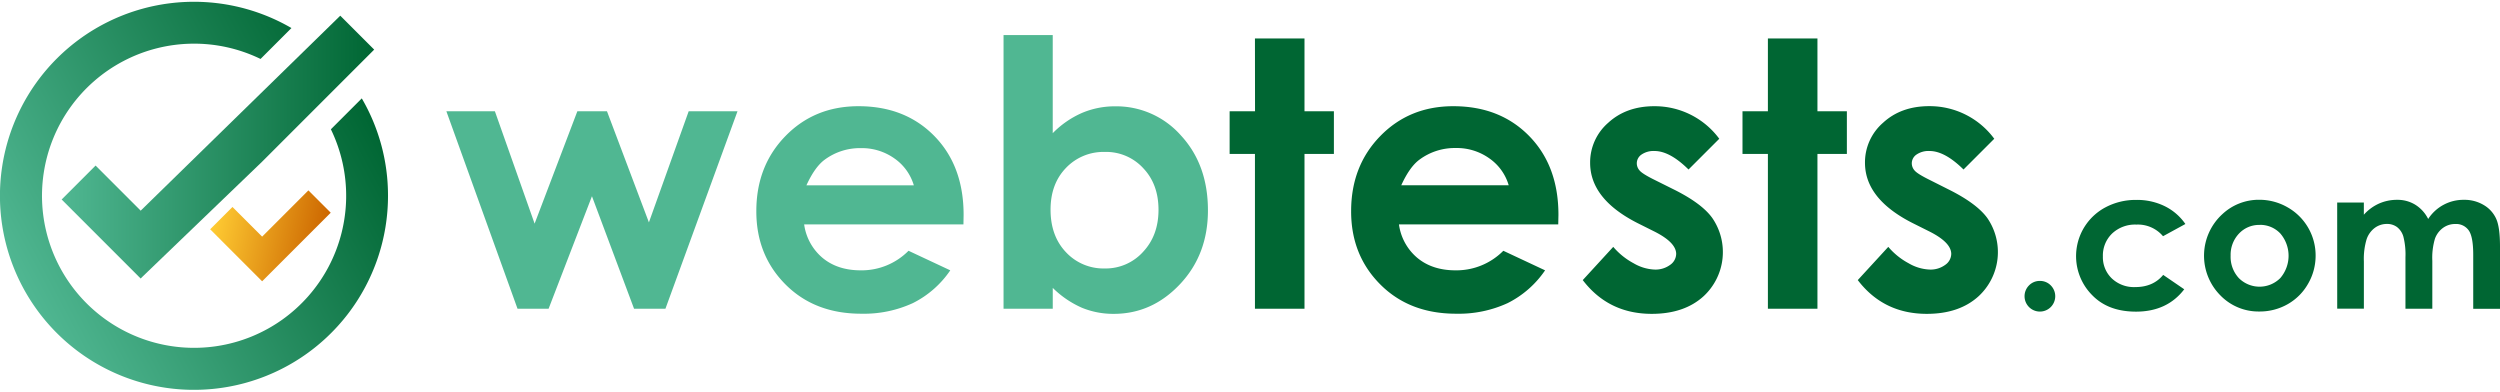
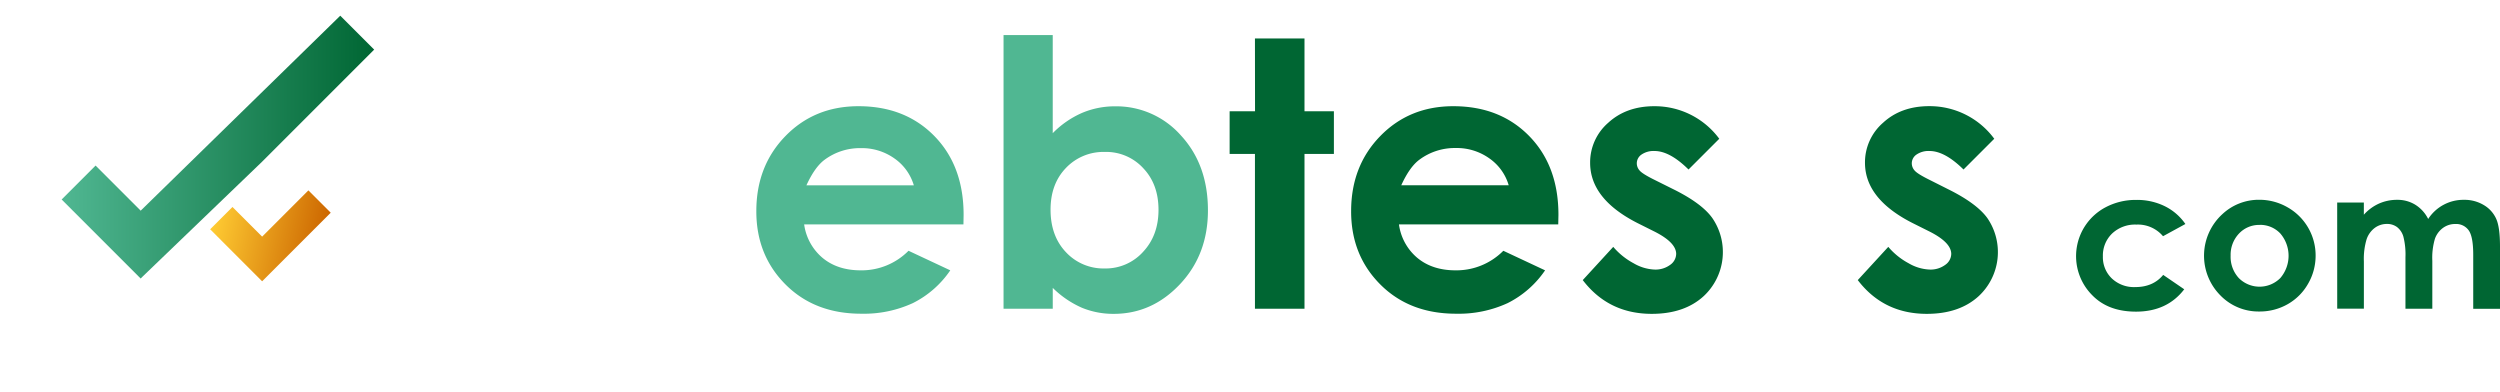
<svg xmlns="http://www.w3.org/2000/svg" xmlns:xlink="http://www.w3.org/1999/xlink" width="300" height="47" viewBox="0 0 894.58 138.84">
  <defs>
    <style>.cls-1{fill:url(#Unbenannter_Verlauf_26);}.cls-2{fill:url(#Unbenannter_Verlauf_26-2);}.cls-3{fill:url(#Unbenannter_Verlauf_38);}.cls-4{fill:#50b792;}.cls-5{fill:#063;}</style>
    <linearGradient id="Unbenannter_Verlauf_26" x1="8.11" y1="102.02" x2="130.73" y2="36.82" gradientUnits="userSpaceOnUse">
      <stop offset="0" stop-color="#50b792" />
      <stop offset="1" stop-color="#063" />
    </linearGradient>
    <linearGradient id="Unbenannter_Verlauf_26-2" x1="22.06" y1="51.98" x2="133.89" y2="51.98" xlink:href="#Unbenannter_Verlauf_26" />
    <linearGradient id="Unbenannter_Verlauf_38" x1="75.88" y1="78.17" x2="115.95" y2="86.68" gradientUnits="userSpaceOnUse">
      <stop offset="0" stop-color="#fc3" />
      <stop offset="1" stop-color="#c60" />
    </linearGradient>
  </defs>
  <title>Element 2</title>
  <g id="Ebene_2" data-name="Ebene 2">
    <g id="Ebene_1-2" data-name="Ebene 1">
-       <path class="cls-1" d="M138.84,69.42a69,69,0,0,0-9.38-34.87L118.4,45.61A54.42,54.42,0,1,1,93.23,20.44L104.29,9.38a69.43,69.43,0,1,0,34.55,60Z" />
      <polygon class="cls-2" points="121.76 4.96 50.34 74.73 34.2 58.59 22.06 70.73 50.34 99.01 50.98 98.36 93.73 57.26 133.89 17.1 121.76 4.96" />
      <polygon class="cls-3" points="110.35 67.47 93.8 84.02 83.18 73.41 75.2 81.39 93.8 100 94.23 99.57 101.79 92.01 118.34 75.46 110.35 67.47" />
-       <path class="cls-4" d="M159.73,39.17h17.36l14.21,40.2,15.29-40.2H217.2l15,39.75,14.23-39.75h17.47l-25.79,70.66H226.89L211.82,69.56,196.3,109.83H185.19Z" />
      <path class="cls-4" d="M344.75,79.63h-57a19,19,0,0,0,6.6,12q5.36,4.45,13.67,4.45a23.61,23.61,0,0,0,17.08-7l14.94,7a35.19,35.19,0,0,1-13.38,11.72,41.91,41.91,0,0,1-18.51,3.8q-16.64,0-27.09-10.49T270.64,74.89q0-16.17,10.42-26.86t26.15-10.68q16.68,0,27.14,10.68t10.46,28.22ZM327,65.67a17.9,17.9,0,0,0-6.93-9.62,20.09,20.09,0,0,0-12-3.7,21.24,21.24,0,0,0-13,4.16q-3.51,2.6-6.51,9.16Z" />
      <path class="cls-4" d="M376.7,11.89V47a33.48,33.48,0,0,1,10.39-7.21,30,30,0,0,1,12-2.4A30.84,30.84,0,0,1,422.56,47.8q9.68,10.47,9.68,26.83,0,15.78-10,26.4t-23.7,10.62a29.48,29.48,0,0,1-11.37-2.17,34.74,34.74,0,0,1-10.46-7.12v7.47H359.1V11.89Zm18.64,41.82a18.53,18.53,0,0,0-13.9,5.72q-5.52,5.72-5.52,14.94,0,9.42,5.52,15.23a18.35,18.35,0,0,0,13.9,5.81A18,18,0,0,0,409,89.5q5.55-5.91,5.55-15.07t-5.46-14.9A18,18,0,0,0,395.34,53.71Z" />
      <path class="cls-5" d="M449.06,13.12h17.73V39.17h10.52V54.43H466.79v55.4H449.06V54.43H440V39.17h9.09Z" />
      <path class="cls-5" d="M557.59,79.63h-57a18.94,18.94,0,0,0,6.59,12q5.37,4.45,13.68,4.45a23.63,23.63,0,0,0,17.08-7l14.94,7a35.34,35.34,0,0,1-13.38,11.72,41.91,41.91,0,0,1-18.51,3.8q-16.63,0-27.09-10.49T483.48,74.89q0-16.17,10.43-26.86t26.14-10.68q16.69,0,27.15,10.68t10.46,28.22Zm-17.73-14a17.8,17.8,0,0,0-6.93-9.62,20.08,20.08,0,0,0-12-3.7,21.22,21.22,0,0,0-13,4.16c-2.35,1.73-4.51,4.78-6.51,9.16Z" />
      <path class="cls-5" d="M615.21,49l-11,11q-6.69-6.61-12.15-6.62a7.58,7.58,0,0,0-4.67,1.27,3.79,3.79,0,0,0-1.69,3.15,3.85,3.85,0,0,0,1.07,2.63c.71.8,2.48,1.89,5.29,3.28l6.5,3.24Q608.84,72,612.67,77.29a21.53,21.53,0,0,1-3.08,28.06q-6.92,6.3-18.55,6.3-15.45,0-24.68-12.08l10.91-11.89a25.14,25.14,0,0,0,7.31,5.88A16.09,16.09,0,0,0,592,95.8a8.84,8.84,0,0,0,5.65-1.69,4.87,4.87,0,0,0,2.14-3.89q0-4.09-7.73-8l-6-3Q569,70.6,569,57.61a18.76,18.76,0,0,1,6.46-14.32q6.47-5.94,16.53-5.94A28.7,28.7,0,0,1,615.21,49Z" />
-       <path class="cls-5" d="M632.61,13.12h17.73V39.17h10.53V54.43H650.34v55.4H632.61V54.43h-9.09V39.17h9.09Z" />
      <path class="cls-5" d="M713.61,49l-11,11q-6.69-6.61-12.14-6.62a7.59,7.59,0,0,0-4.68,1.27,3.79,3.79,0,0,0-1.69,3.15,3.89,3.89,0,0,0,1.07,2.63c.72.8,2.48,1.89,5.3,3.28L697,67q10.26,5.07,14.1,10.33A21.51,21.51,0,0,1,708,105.35q-6.91,6.3-18.54,6.3-15.47,0-24.69-12.08l10.92-11.89a25,25,0,0,0,7.3,5.88,16.12,16.12,0,0,0,7.44,2.24,8.84,8.84,0,0,0,5.65-1.69,4.87,4.87,0,0,0,2.14-3.89q0-4.09-7.72-8l-6-3q-17.14-8.64-17.15-21.63a18.77,18.77,0,0,1,6.47-14.32q6.45-5.94,16.53-5.94A28.7,28.7,0,0,1,713.61,49Z" />
-       <path class="cls-5" d="M729.94,99.87a5.32,5.32,0,0,1,3.88,1.59,5.49,5.49,0,1,1-7.76,0A5.31,5.31,0,0,1,729.94,99.87Z" />
      <path class="cls-5" d="M782,79.5l-8,4.37a11.77,11.77,0,0,0-9.55-4.16,11.94,11.94,0,0,0-8.66,3.19,10.9,10.9,0,0,0-3.31,8.18A10.51,10.51,0,0,0,755.7,99a11.52,11.52,0,0,0,8.36,3.07q6.41,0,10-4.36l7.53,5.15q-6.12,8-17.27,8-10,0-15.71-5.94a19.77,19.77,0,0,1,4.79-31.38,23,23,0,0,1,11.06-2.66,22.43,22.43,0,0,1,10.17,2.25A19.3,19.3,0,0,1,782,79.5Z" />
      <path class="cls-5" d="M808.43,70.83a20.2,20.2,0,0,1,10.12,2.69A19.77,19.77,0,0,1,828.6,90.79a19.9,19.9,0,0,1-2.68,10.06,19.31,19.31,0,0,1-7.28,7.32,20.14,20.14,0,0,1-10.17,2.64,19,19,0,0,1-14-5.82,20.14,20.14,0,0,1,.75-29A19.07,19.07,0,0,1,808.43,70.83Zm.16,9a9.82,9.82,0,0,0-7.4,3.09,11,11,0,0,0-3,7.92,11.18,11.18,0,0,0,2.92,8,10.48,10.48,0,0,0,14.86,0,12.24,12.24,0,0,0,0-15.95A9.87,9.87,0,0,0,808.59,79.81Z" />
      <path class="cls-5" d="M836.32,71.81h9.54v4.37a16.16,16.16,0,0,1,5.44-4,15.81,15.81,0,0,1,6.52-1.33,12.09,12.09,0,0,1,6.44,1.75,12.62,12.62,0,0,1,4.62,5.1,15,15,0,0,1,12.8-6.85,13.35,13.35,0,0,1,7.13,1.89,10.86,10.86,0,0,1,4.42,4.93q1.35,3,1.35,9.89v22.29H885V90.54q0-6.47-1.61-8.75a5.49,5.49,0,0,0-4.82-2.29,7.29,7.29,0,0,0-4.39,1.4,8.23,8.23,0,0,0-2.88,3.86,24,24,0,0,0-.94,7.91v17.16h-9.61V91.41A26,26,0,0,0,860,84a6.62,6.62,0,0,0-2.26-3.4,5.9,5.9,0,0,0-3.64-1.12,7.21,7.21,0,0,0-4.33,1.41,8.5,8.5,0,0,0-2.9,4,24.27,24.27,0,0,0-1,8v16.91h-9.54Z" />
    </g>
  </g>
</svg>